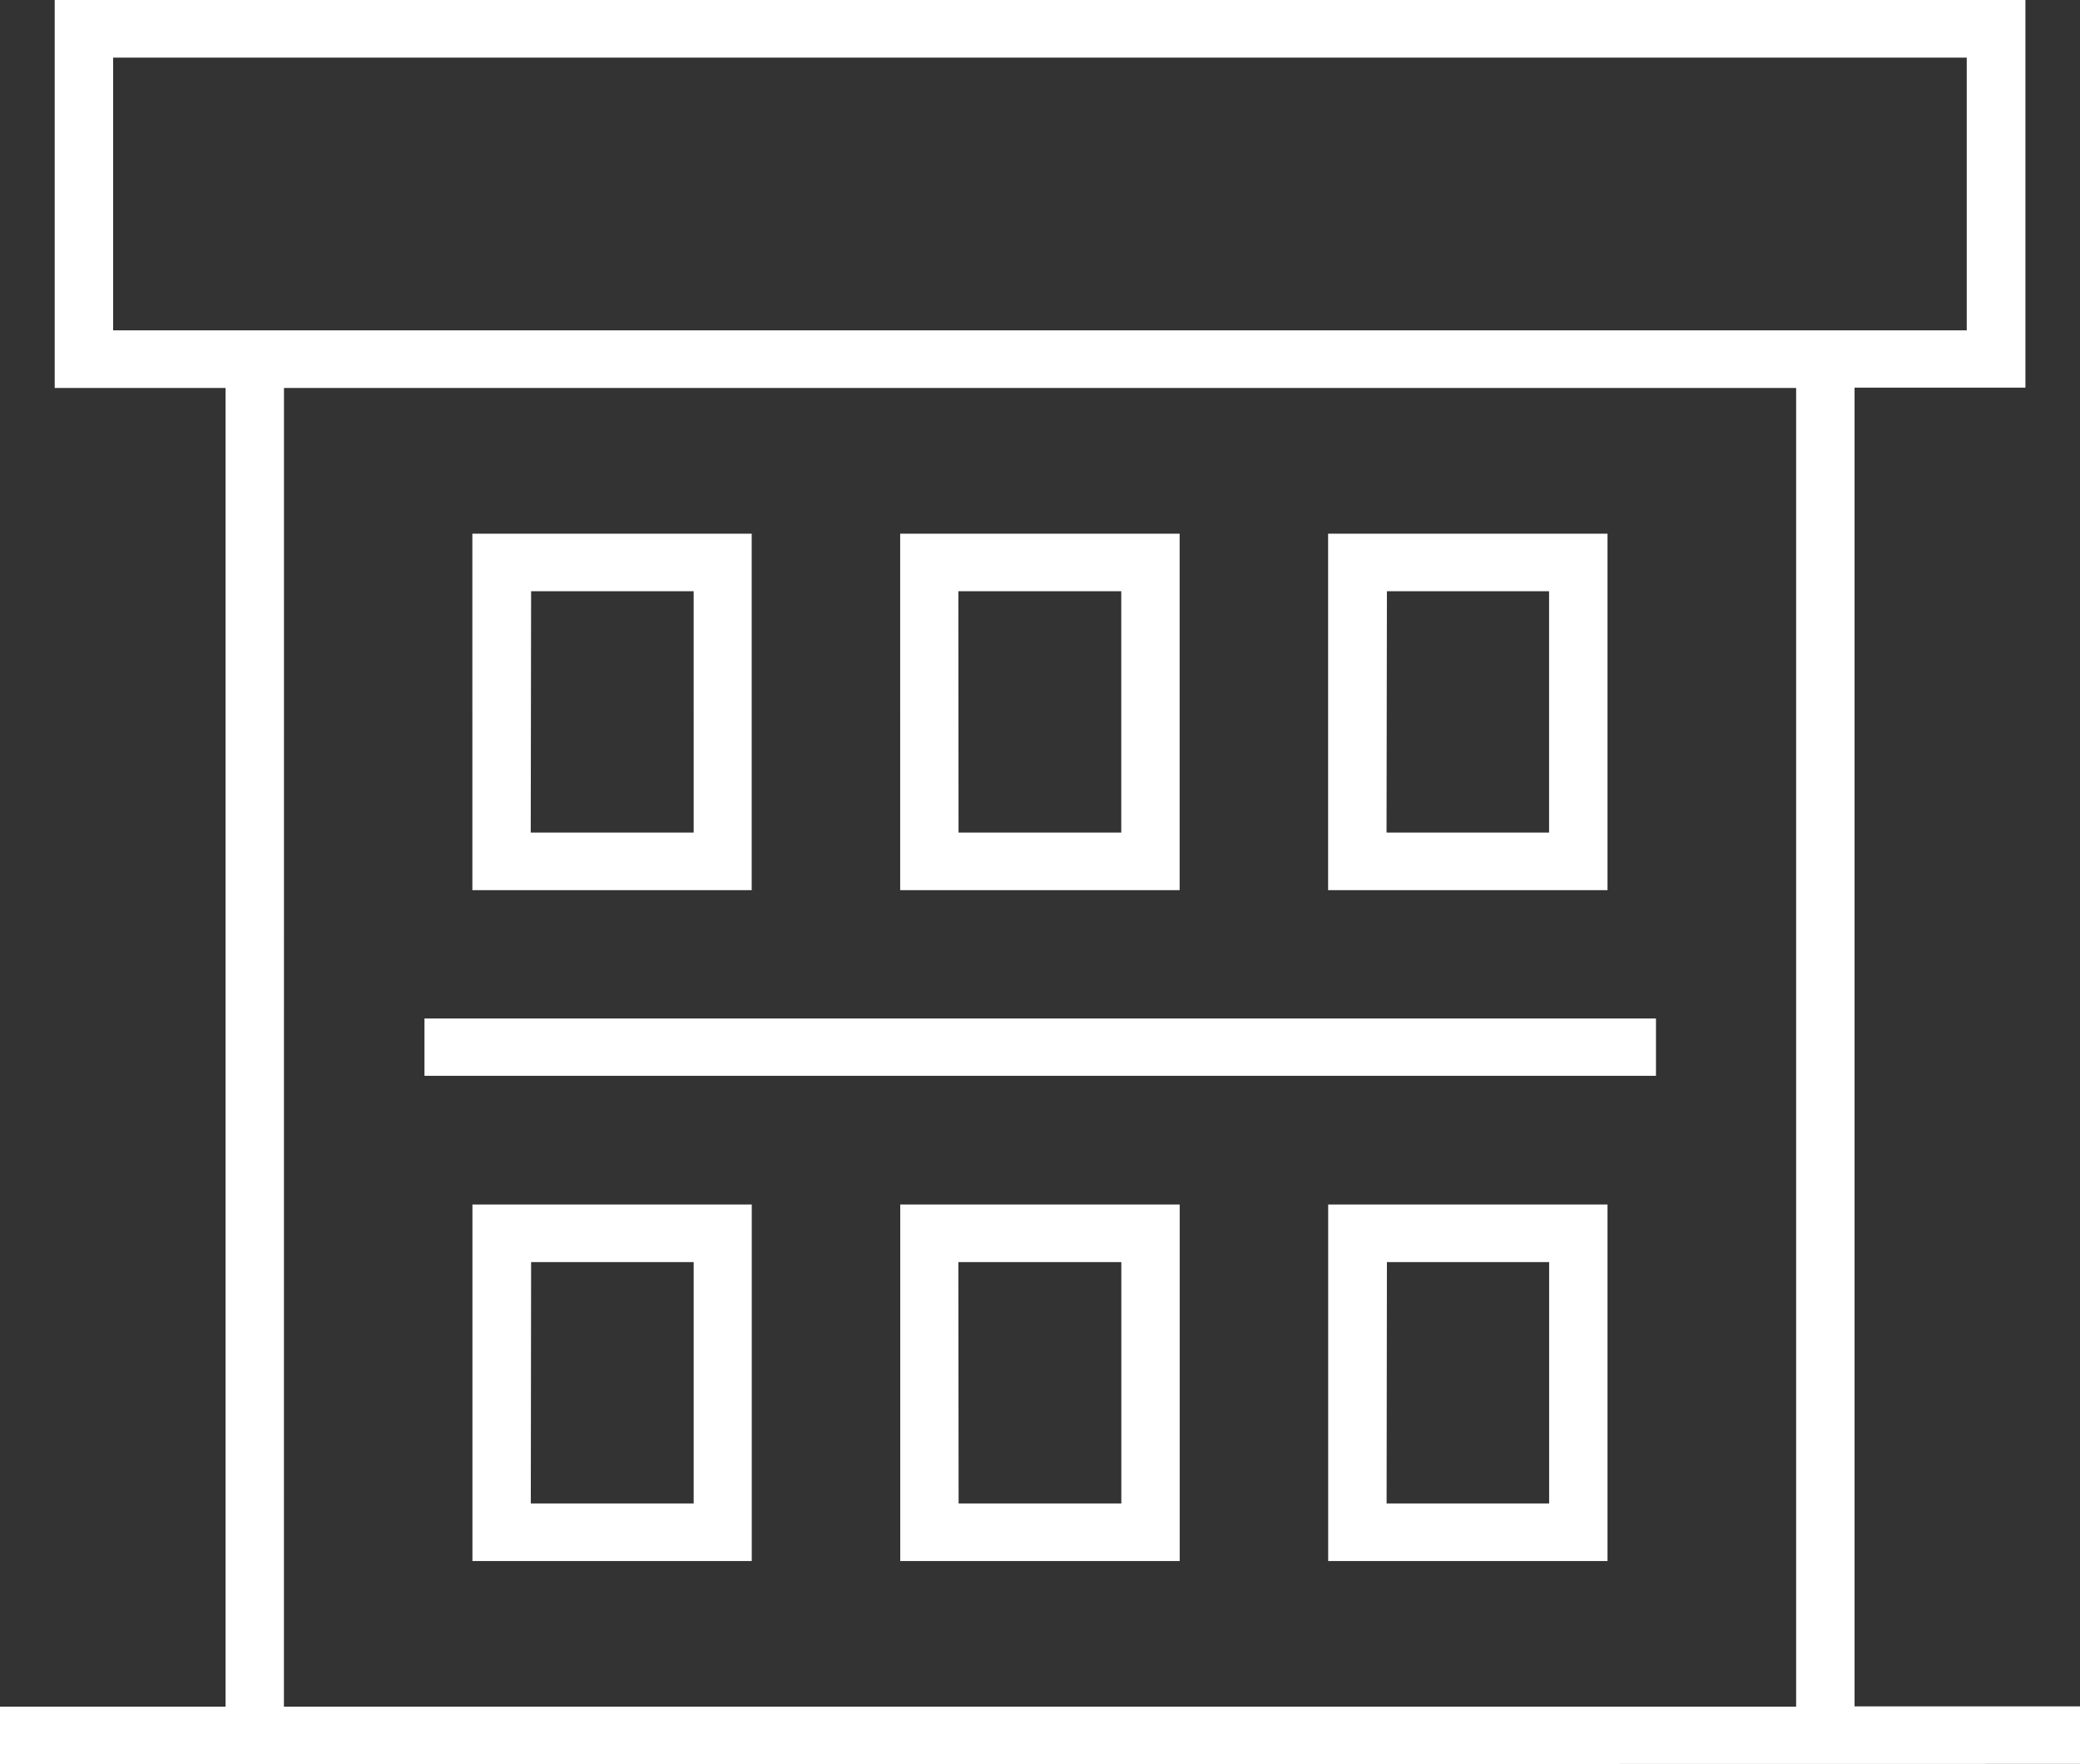
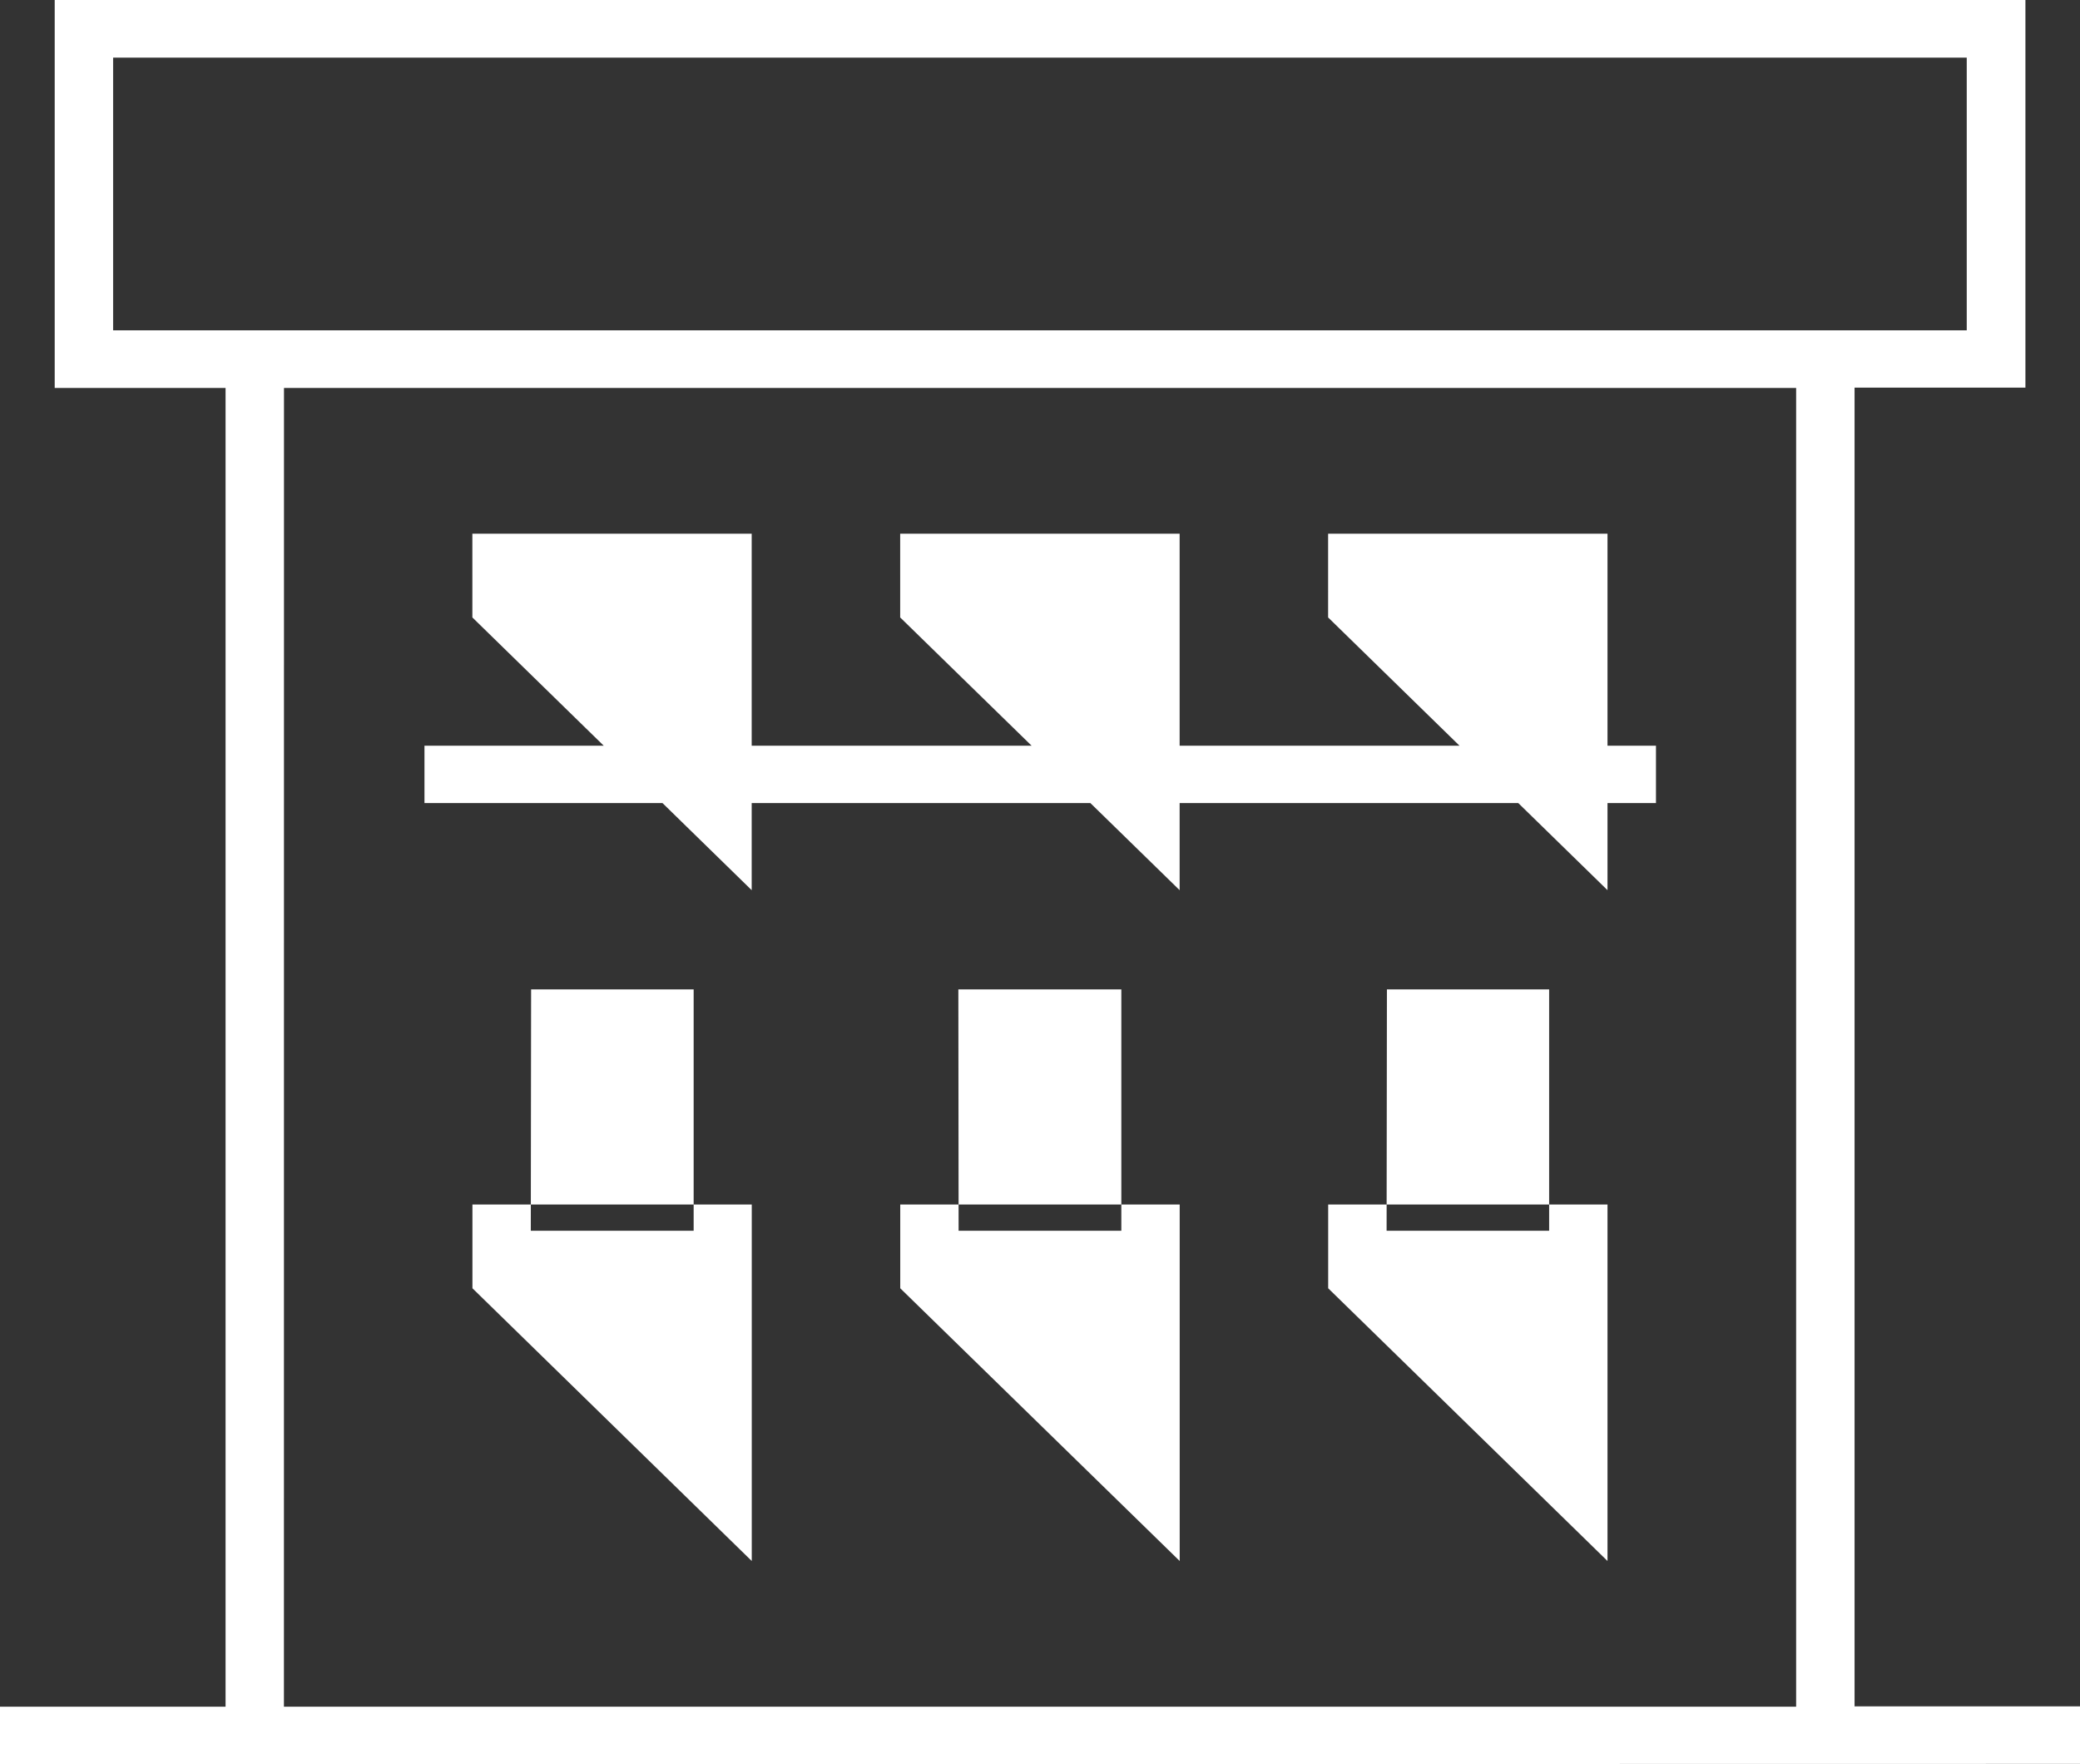
<svg xmlns="http://www.w3.org/2000/svg" width="33.003" height="27.99">
  <rect width="100%" height="100%" fill="#333333" stroke="none" />
-   <path data-name="Shape 3" d="M0 27.99v-.913h3.579V6.155H.868V-.004h31.269V6.15h-2.711v20.922h3.58v.913zm4.505-.913h23.994V6.155H4.506zM1.795 5.241h29.411V.914H1.795zm19.279 19.525V19.11h4.432v5.656zm.927-.913h2.579v-3.829h-2.574zm-7.717.913V19.11h4.434v5.656zm.926-.913h2.582v-3.829h-2.586zm-7.714.913V19.11h4.432v5.656zm.926-.913h2.584v-3.829H8.427zm-1.687-6.785v-.91h19.54v.91zm14.338-2.945V8.467h4.433v5.656zm.927-.914h2.579V9.38h-2.573zm-7.717.914V8.467h4.434v5.656zm.926-.914h2.582V9.38h-2.585zm-7.714.914V8.467h4.432v5.656zm.926-.914h2.585V9.38H8.427z" fill="#fff" />
+   <path data-name="Shape 3" d="M0 27.99v-.913h3.579V6.155H.868V-.004h31.269V6.15h-2.711v20.922h3.58v.913zm4.505-.913h23.994V6.155H4.506zM1.795 5.241h29.411V.914H1.795m19.279 19.525V19.11h4.432v5.656zm.927-.913h2.579v-3.829h-2.574zm-7.717.913V19.11h4.434v5.656zm.926-.913h2.582v-3.829h-2.586zm-7.714.913V19.11h4.432v5.656zm.926-.913h2.584v-3.829H8.427zm-1.687-6.785v-.91h19.54v.91zm14.338-2.945V8.467h4.433v5.656zm.927-.914h2.579V9.38h-2.573zm-7.717.914V8.467h4.434v5.656zm.926-.914h2.582V9.38h-2.585zm-7.714.914V8.467h4.432v5.656zm.926-.914h2.585V9.38H8.427z" fill="#fff" />
</svg>